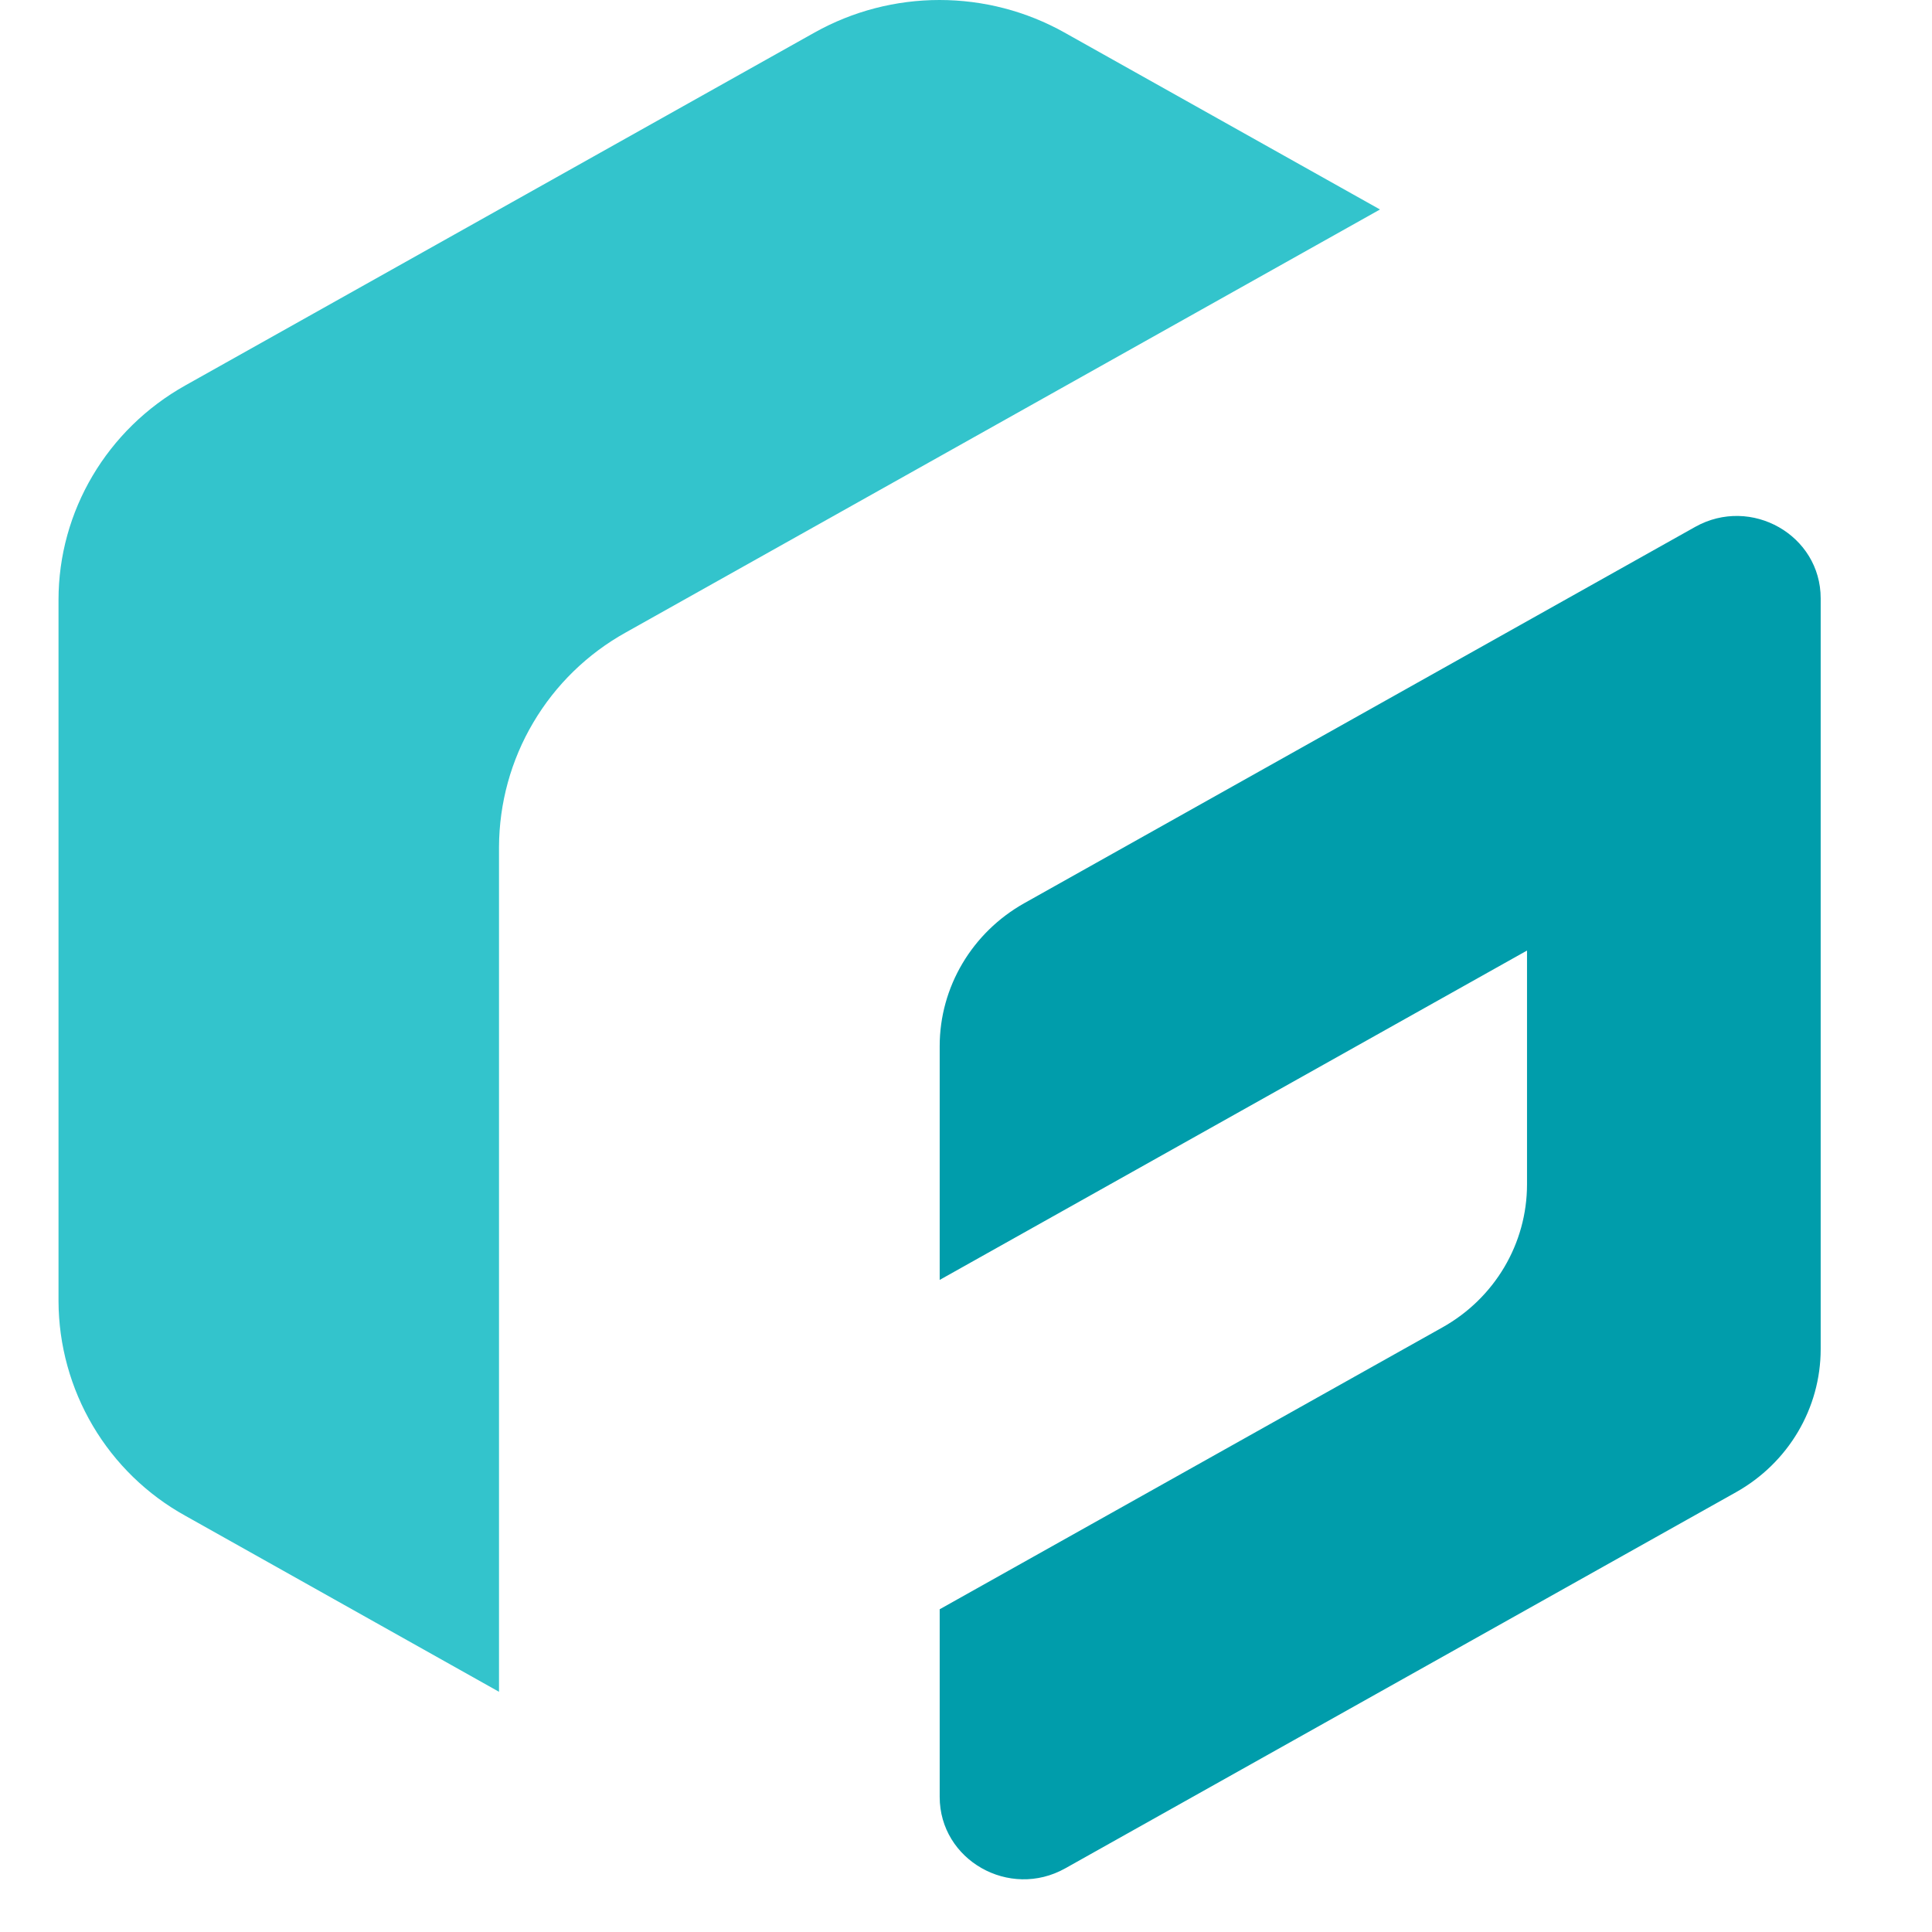
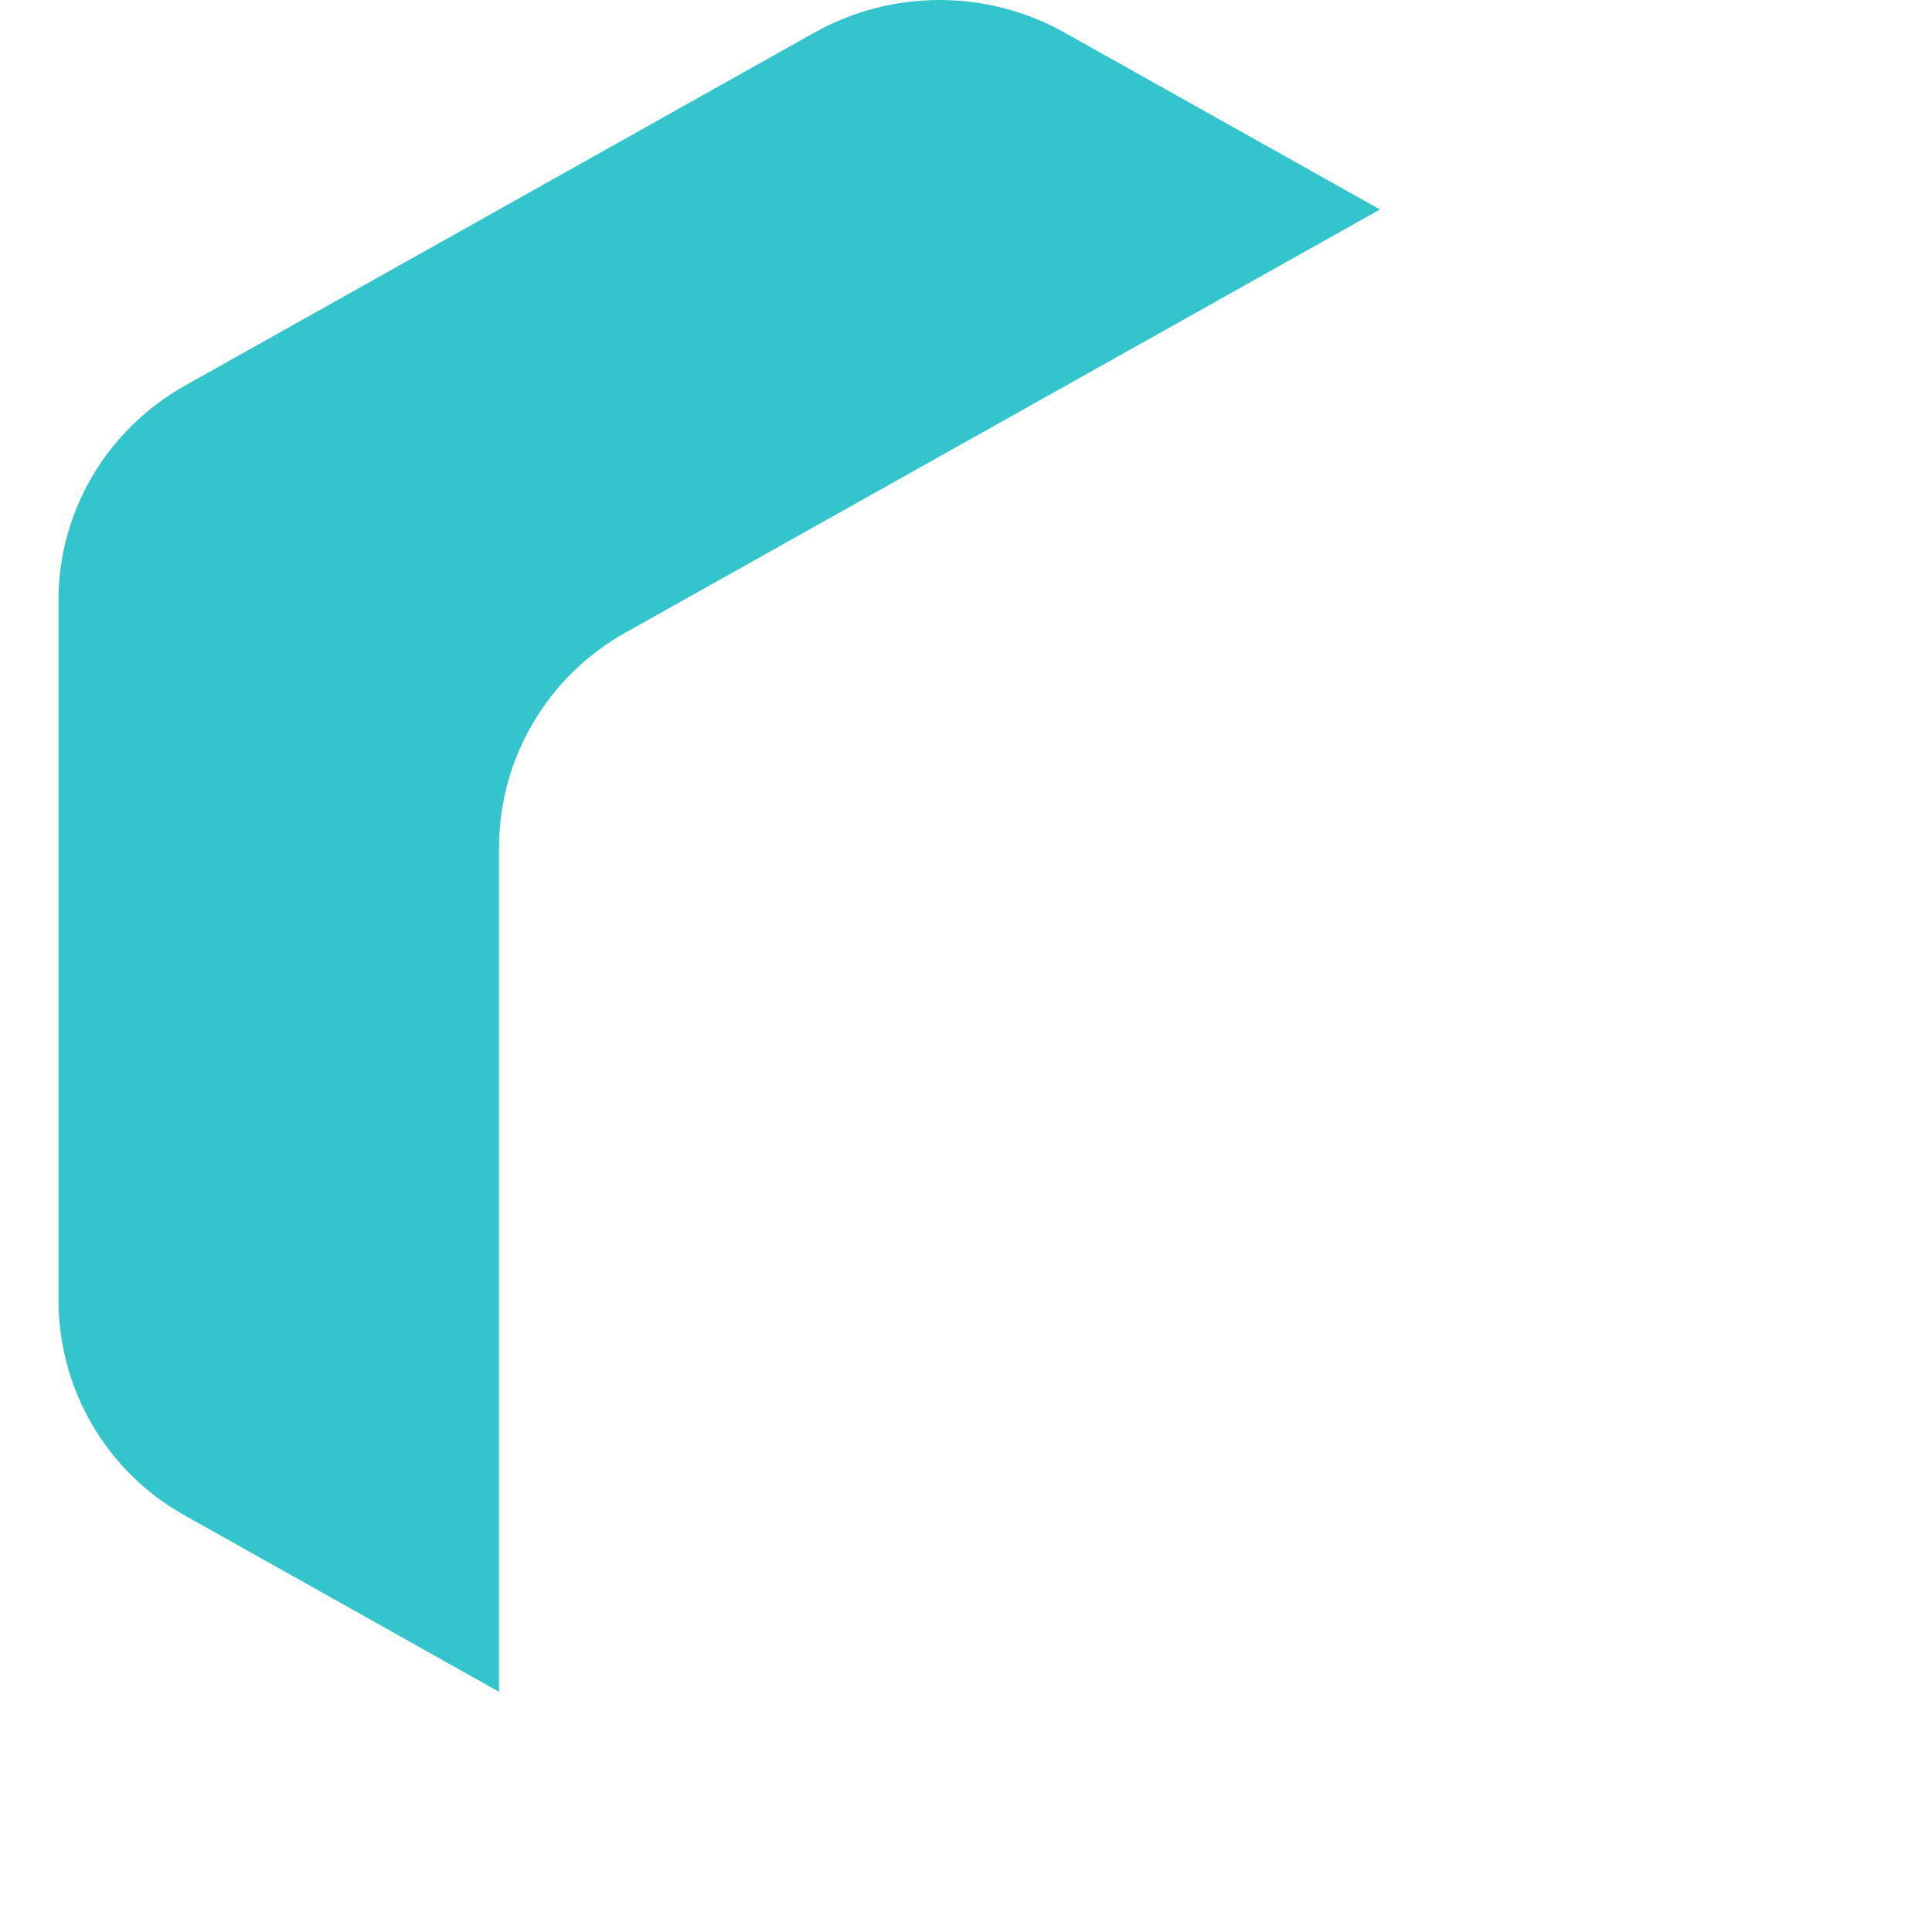
<svg xmlns="http://www.w3.org/2000/svg" fill="none" height="100%" overflow="visible" preserveAspectRatio="none" style="display: block;" viewBox="0 0 21 21" width="100%">
  <g clip-path="url(#clip0_0_3285)" id="Frame">
-     <path d="M18.426 5.727L11.134 9.817C10.566 10.136 10.214 10.729 10.214 11.371V13.912L16.598 10.332V12.874C16.598 13.517 16.247 14.11 15.679 14.428L10.214 17.492V19.531C10.214 20.218 10.971 20.649 11.579 20.308L18.871 16.219C19.439 15.9 19.79 15.307 19.79 14.664V6.504C19.79 5.817 19.034 5.387 18.426 5.727Z" fill="#009DAB" id="Vector" />
    <path d="M8.855 0.353C9.27 0.121 9.737 -0 10.212 -0C10.687 -0 11.155 0.121 11.569 0.353L15 2.277L6.803 6.874C6.387 7.105 6.039 7.443 5.797 7.853C5.554 8.263 5.426 8.73 5.424 9.206V18.389L2.015 16.476C1.599 16.246 1.251 15.908 1.009 15.498C0.767 15.088 0.638 14.621 0.636 14.145L0.636 6.521C0.636 5.557 1.162 4.667 2.015 4.189L8.855 0.353Z" fill="#33C4CC" id="Vector_2" />
  </g>
  <defs>
    <clipPath id="clip0_0_3285">
      <rect fill="white" height="20.429" width="20.429" />
    </clipPath>
  </defs>
</svg>